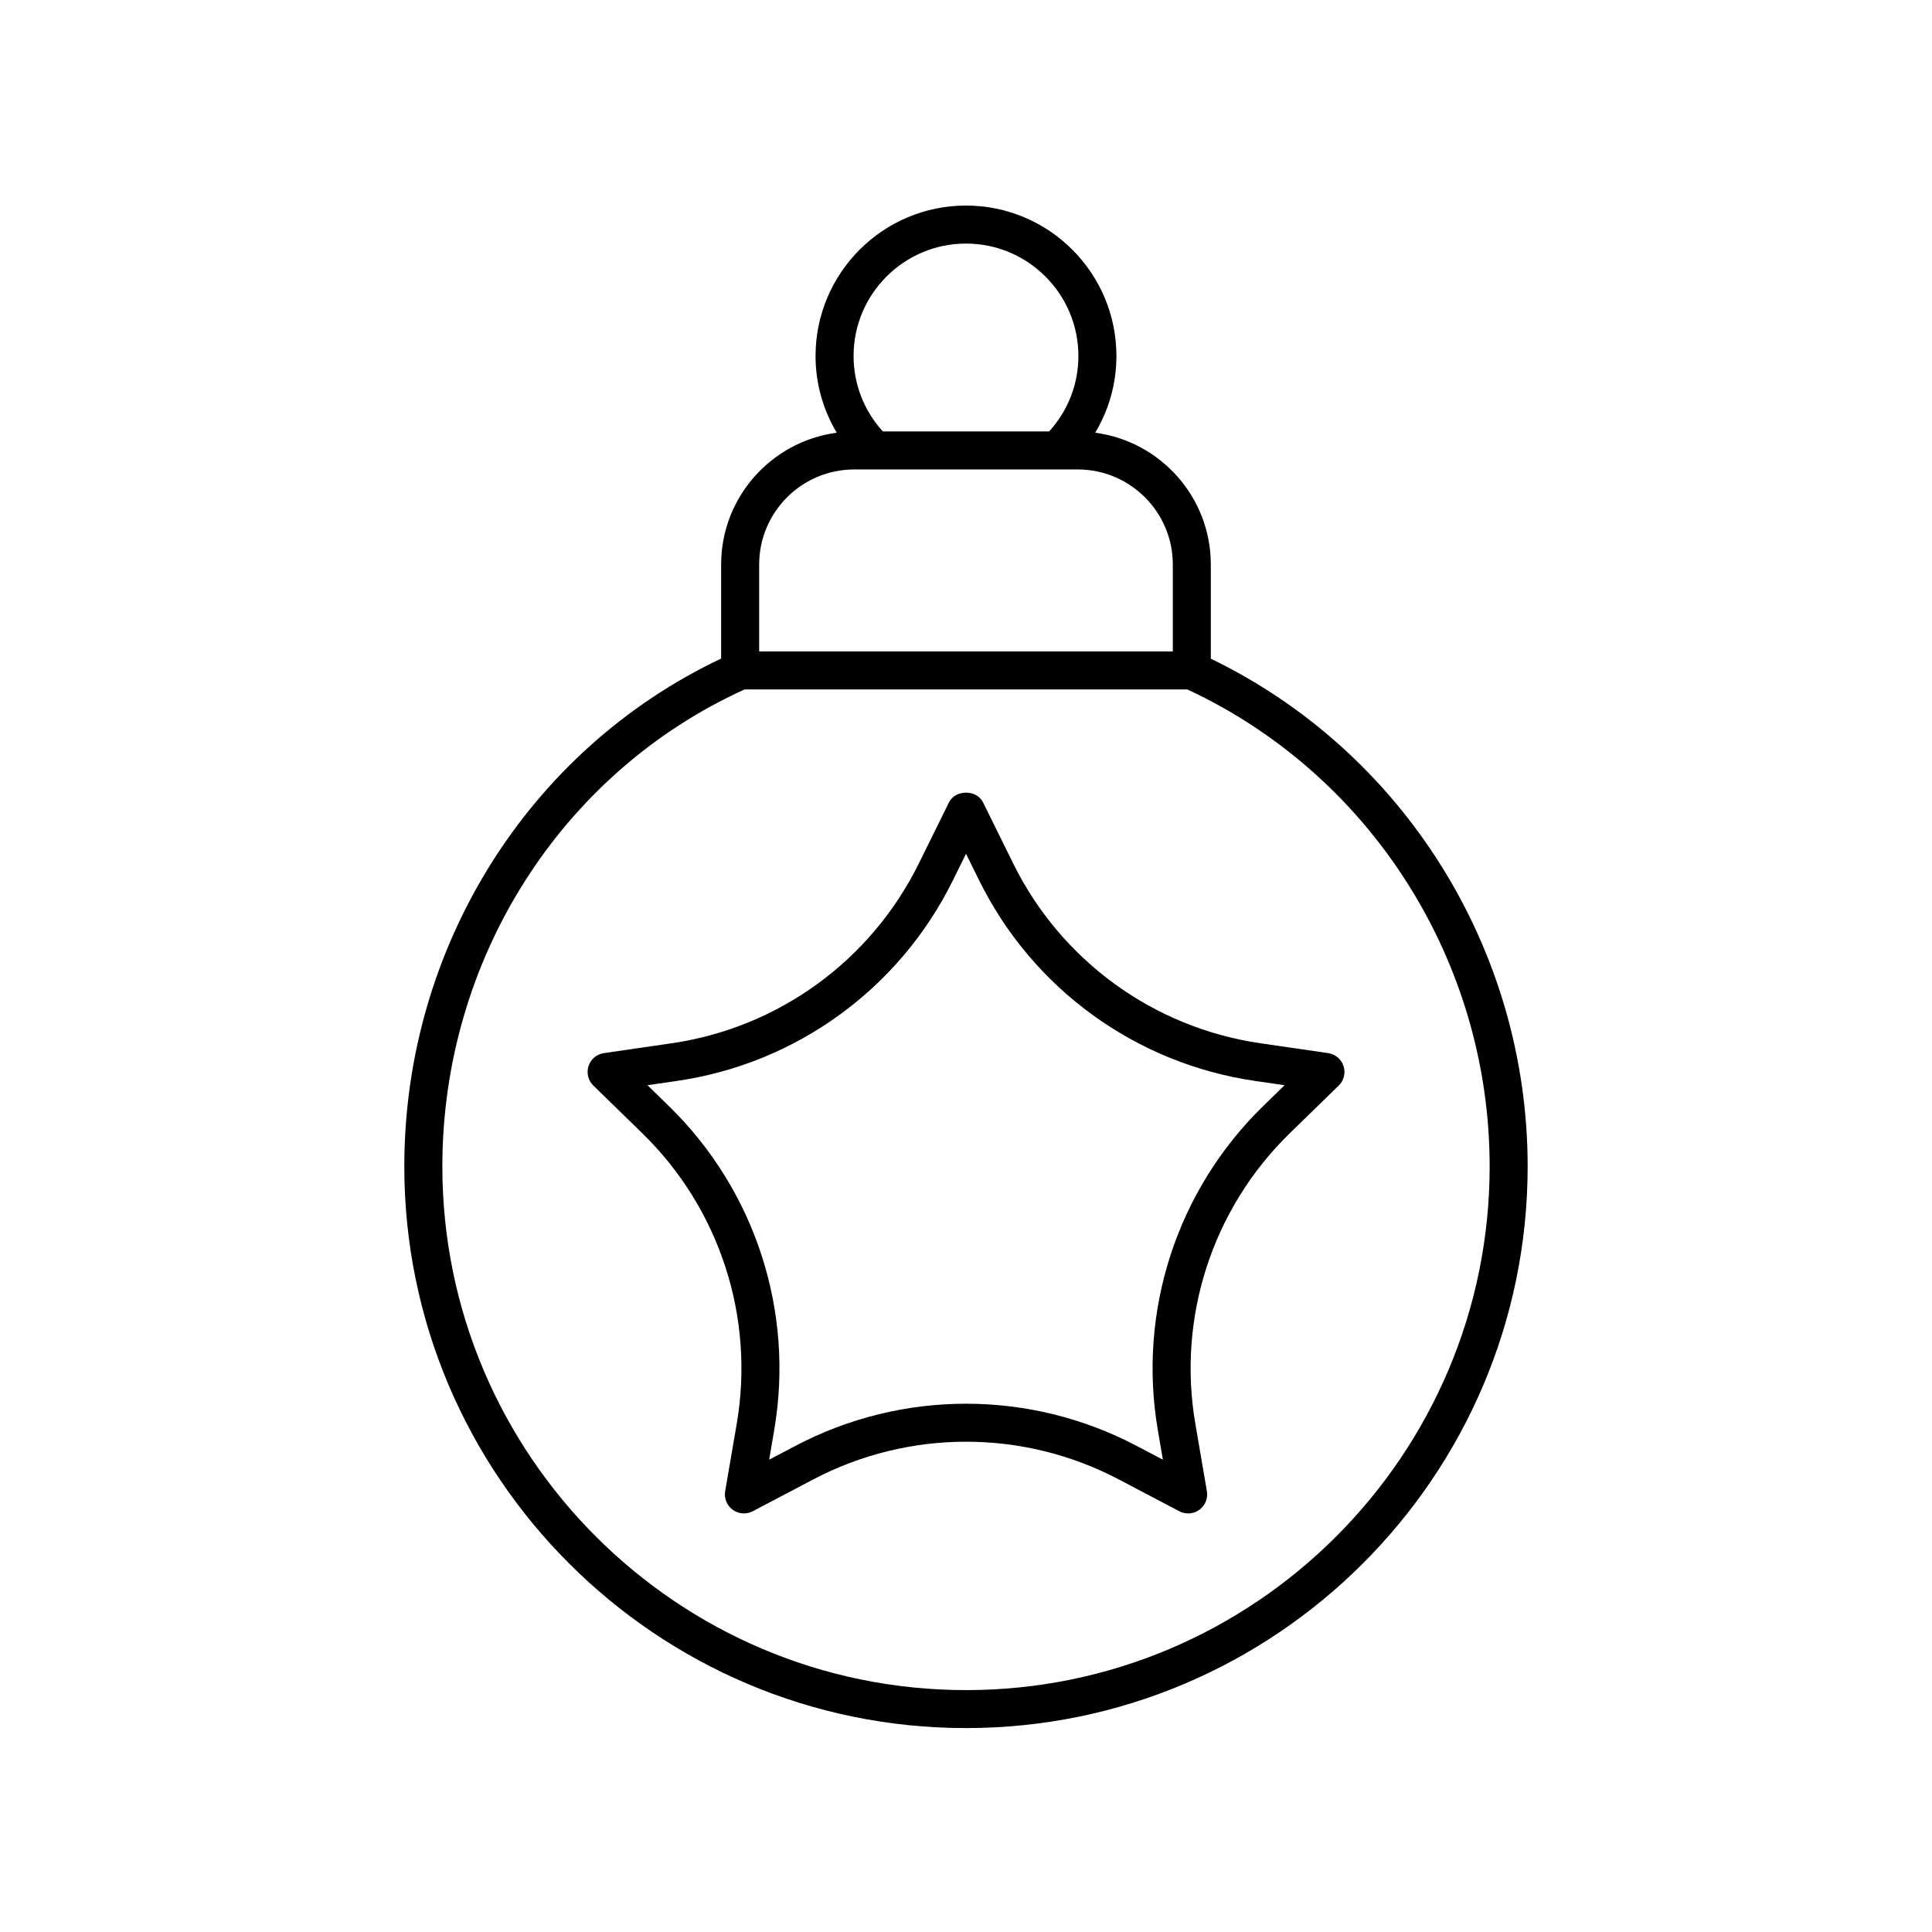
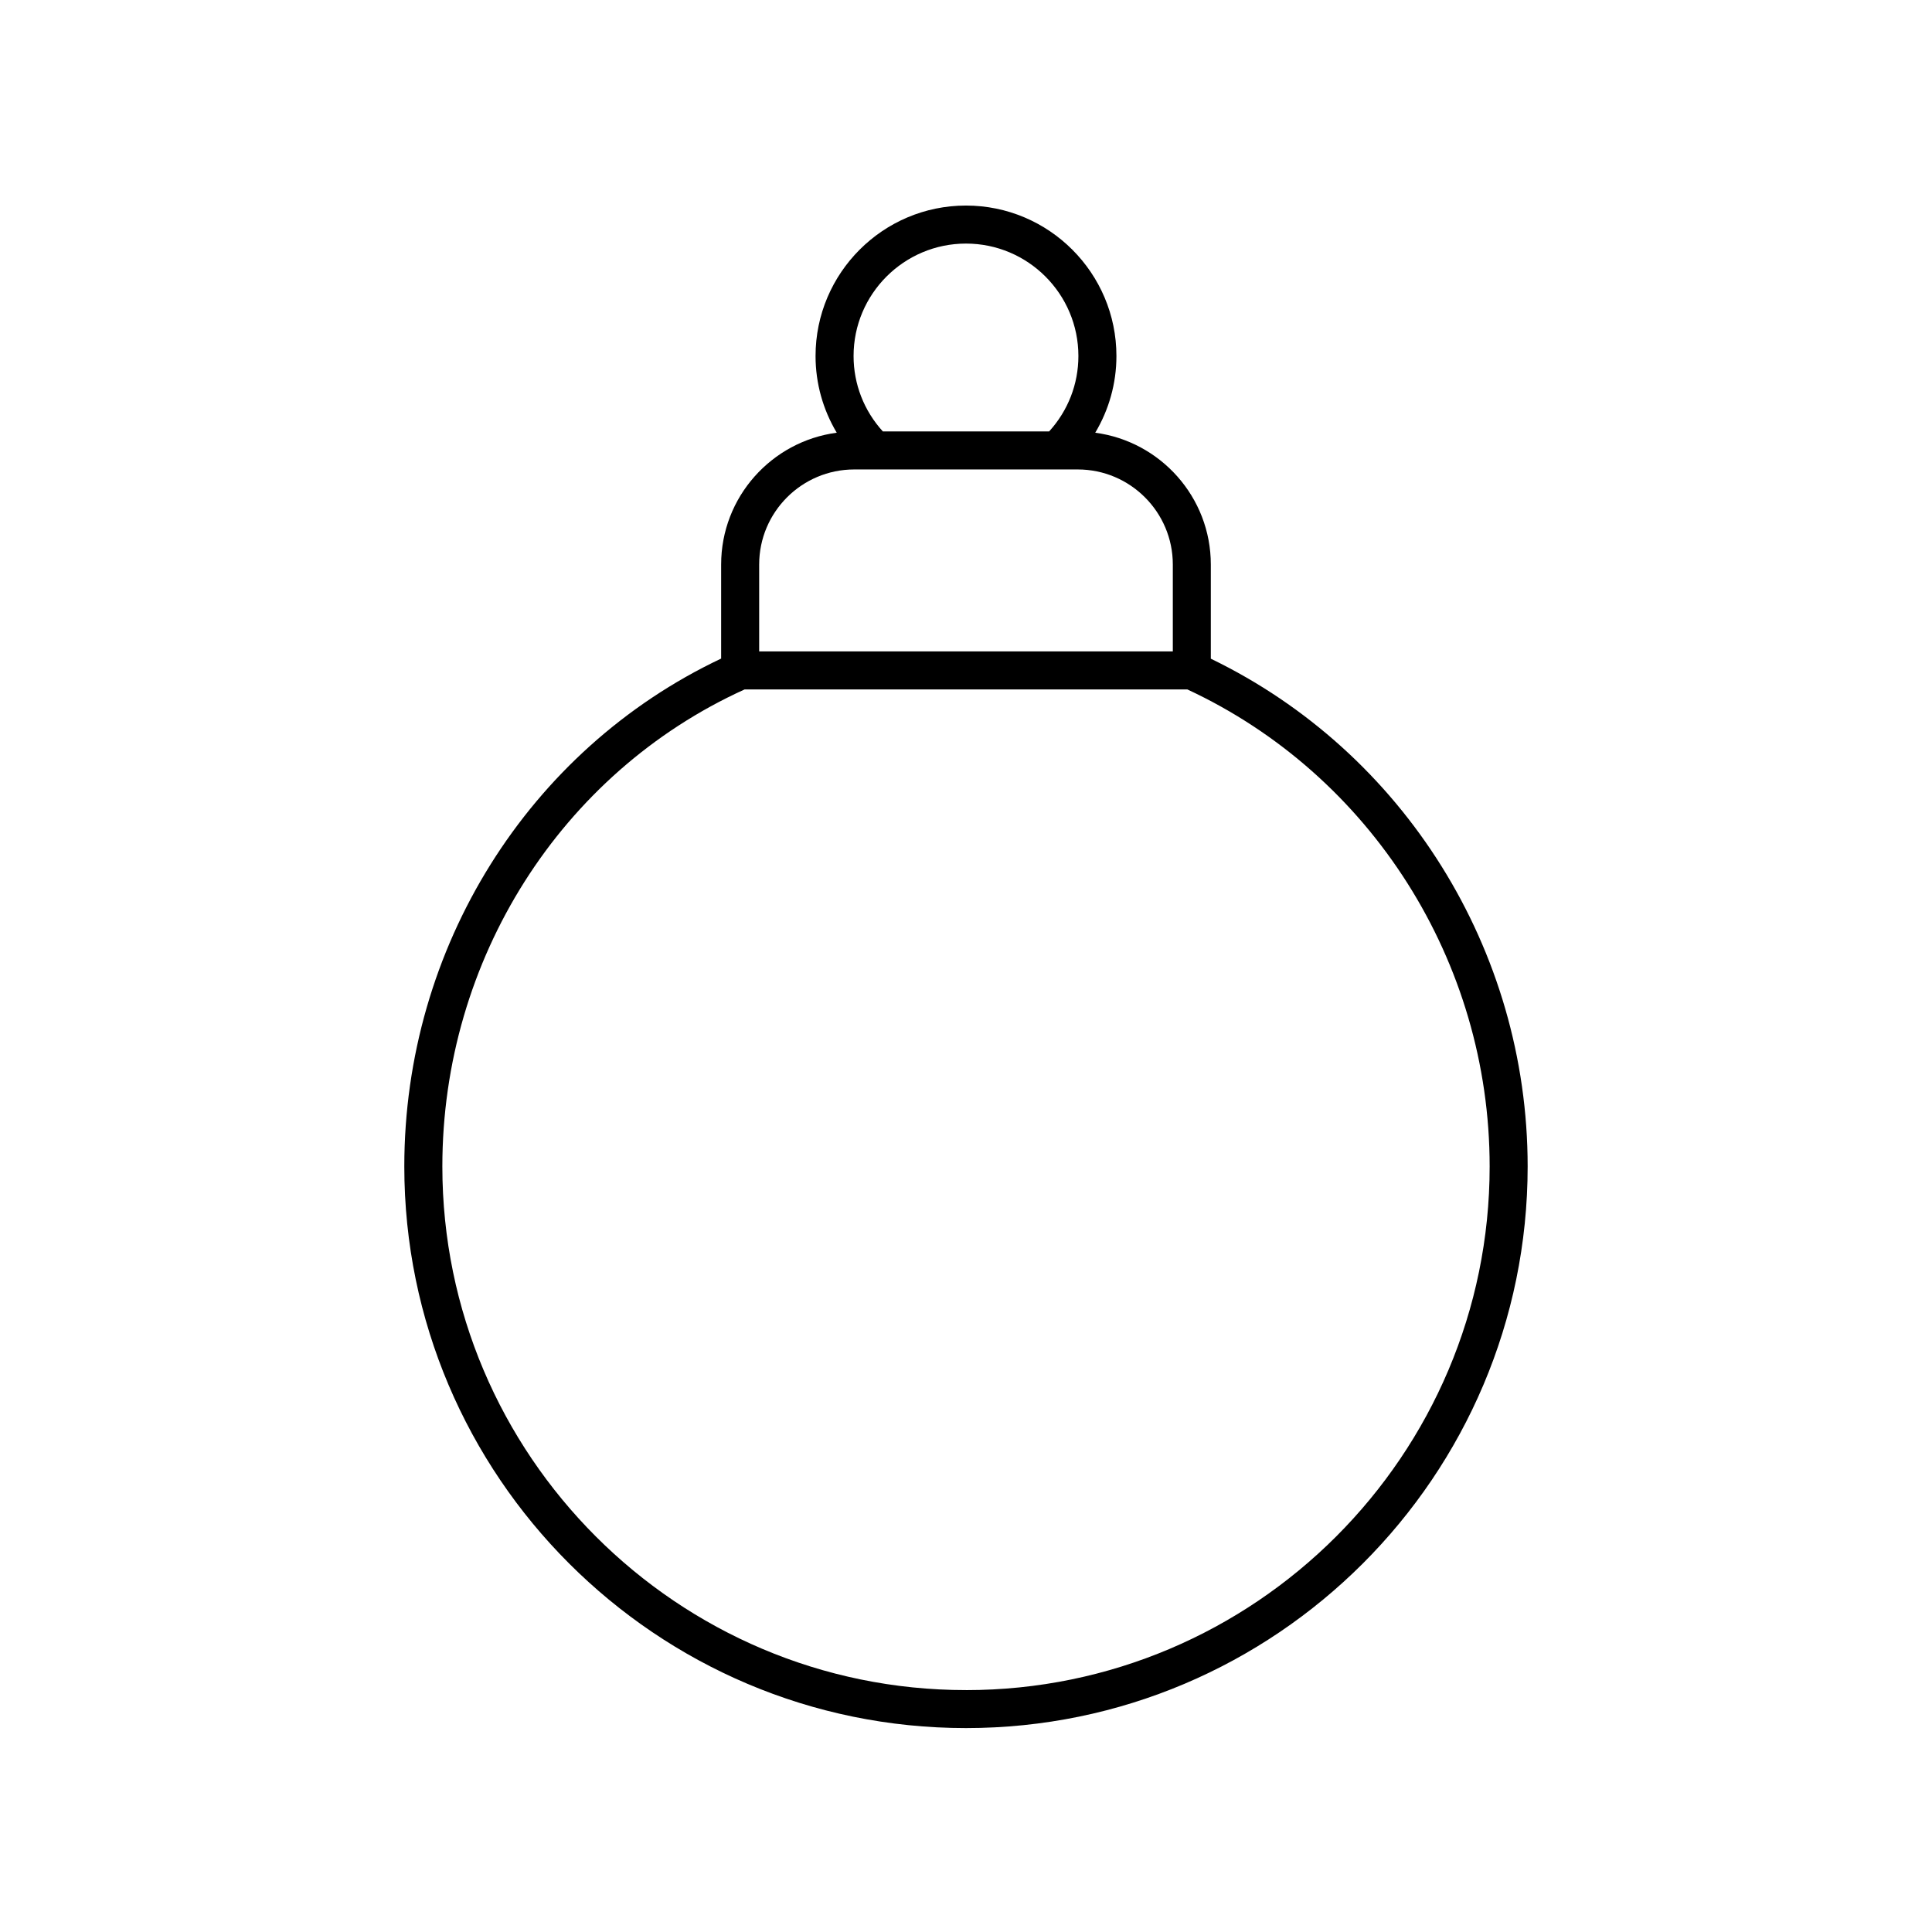
<svg xmlns="http://www.w3.org/2000/svg" fill="#000000" width="800px" height="800px" version="1.1" viewBox="144 144 512 512">
  <g>
    <path d="m464.88 318.56v-24.957c0-17.871-13.375-32.645-30.633-34.926 3.633-6.098 5.617-13.055 5.617-20.336 0-21.984-17.887-39.867-39.867-39.867-21.984 0-39.867 17.883-39.867 39.863 0 7.281 1.98 14.242 5.617 20.336-17.258 2.281-30.637 17.055-30.637 34.926v24.93c-51.094 24.18-83.965 76.59-83.965 134.58 0 82.074 66.773 148.85 148.85 148.85 82.074 0 148.85-66.773 148.85-148.85-0.004-57.438-32.879-109.84-83.969-134.55zm-64.883-110.01c16.43 0 29.789 13.363 29.789 29.789 0 7.473-2.762 14.504-7.758 19.996h-44.062c-4.996-5.492-7.758-12.527-7.758-19.996-0.004-16.426 13.359-29.789 29.789-29.789zm-54.809 85.051c0-13.891 11.301-25.191 25.191-25.191h59.238c13.891 0 25.191 11.301 25.191 25.191v23.027h-109.62zm54.809 298.29c-76.52 0-138.77-62.254-138.77-138.77 0-54.82 31.41-104.31 80.086-126.41l117.35-0.004c48.688 22.648 80.109 72.133 80.109 126.41 0 76.523-62.254 138.78-138.77 138.78z" />
-     <path d="m478.04 420.48c-28.34-4.117-52.82-21.91-65.5-47.59l-8.02-16.25c-1.691-3.438-7.34-3.438-9.031 0l-8.02 16.25c-12.68 25.68-37.16 43.473-65.5 47.59l-17.934 2.606c-1.898 0.277-3.473 1.605-4.07 3.43-0.59 1.824-0.098 3.828 1.273 5.164l12.98 12.648c20.508 19.988 29.859 48.773 25.02 77l-3.059 17.855c-0.324 1.891 0.453 3.801 2.004 4.926 1.559 1.129 3.609 1.273 5.309 0.383l16.031-8.43c25.359-13.328 55.629-13.324 80.969 0l16.035 8.43c0.738 0.387 1.543 0.578 2.348 0.578 1.043 0 2.082-0.324 2.961-0.961 1.551-1.125 2.328-3.039 2.004-4.926l-3.059-17.855c-4.84-28.227 4.512-57.012 25.02-77l12.98-12.648c1.371-1.34 1.863-3.34 1.273-5.164-0.594-1.824-2.168-3.152-4.07-3.43zm0.715 16.637c-22.883 22.305-33.312 54.422-27.91 85.918l1.332 7.797-7-3.68c-14.145-7.438-29.66-11.152-45.172-11.152s-31.031 3.719-45.176 11.152l-6.996 3.68 1.332-7.797c5.402-31.496-5.027-63.613-27.91-85.922l-5.668-5.523 7.828-1.137c31.621-4.594 58.945-24.449 73.086-53.105l3.504-7.09 3.504 7.094c14.141 28.656 41.465 48.508 73.086 53.105l7.828 1.137z" />
  </g>
</svg>